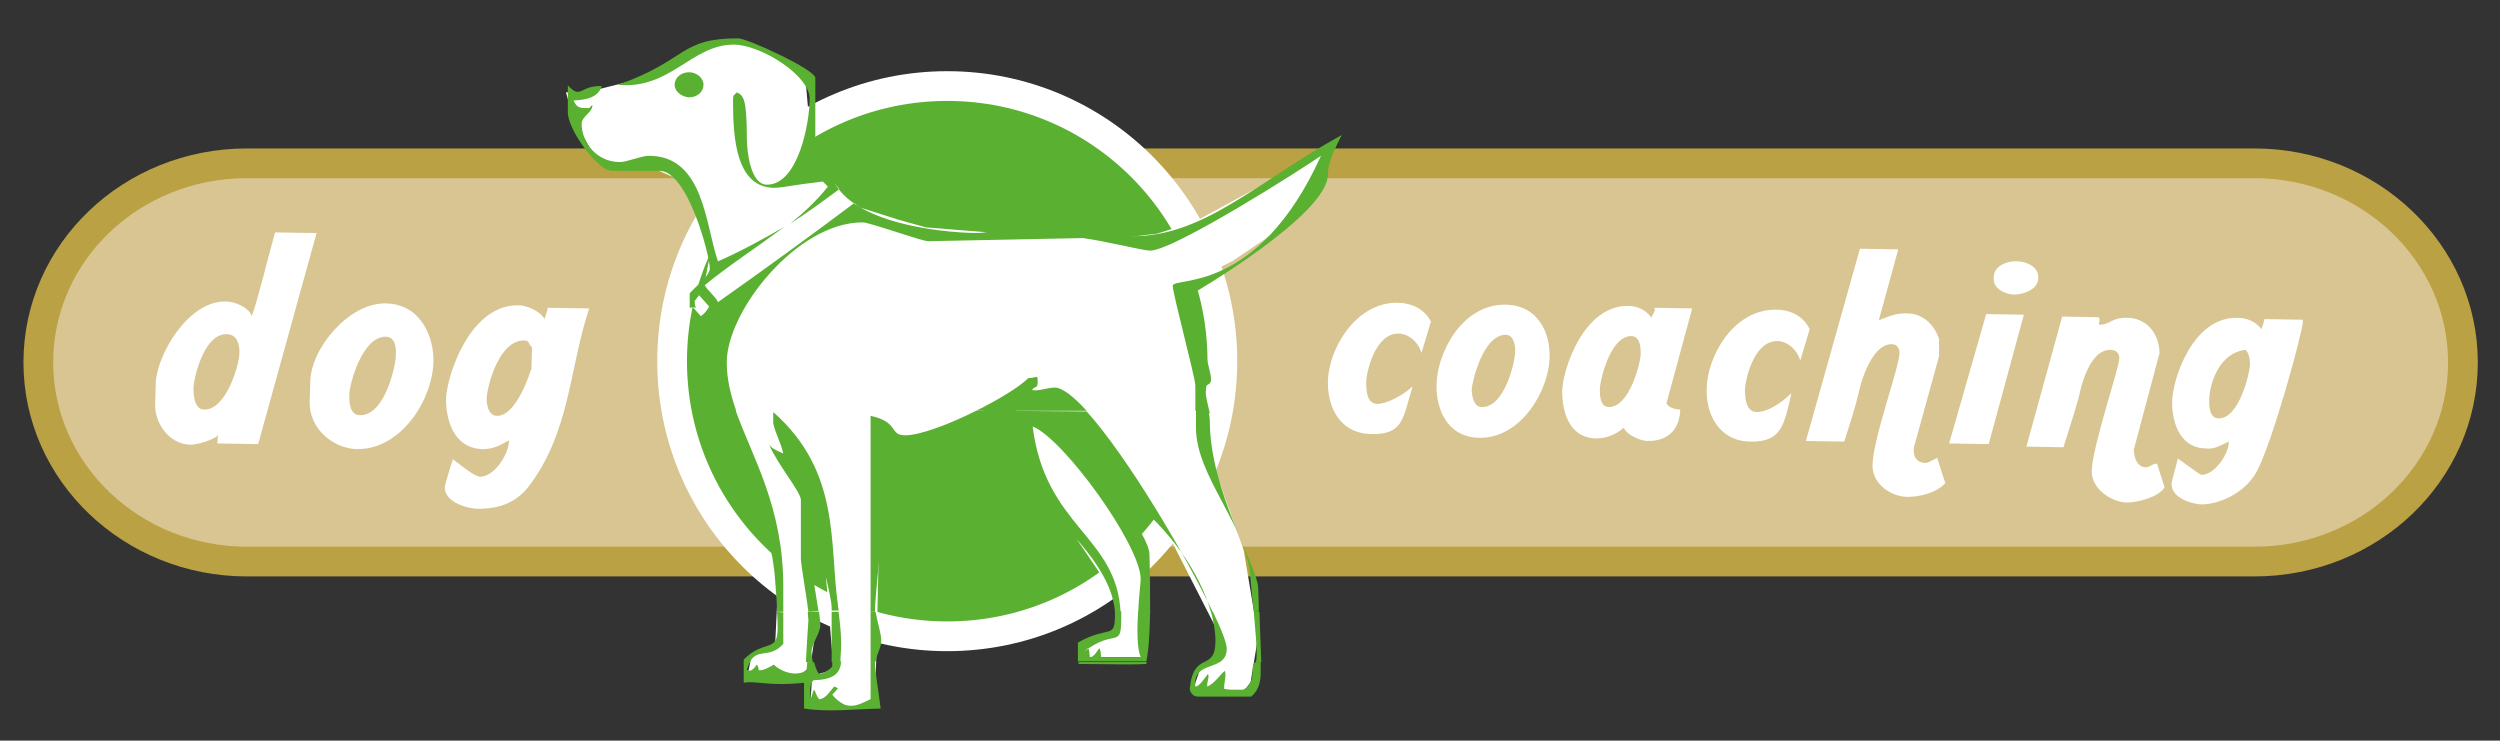
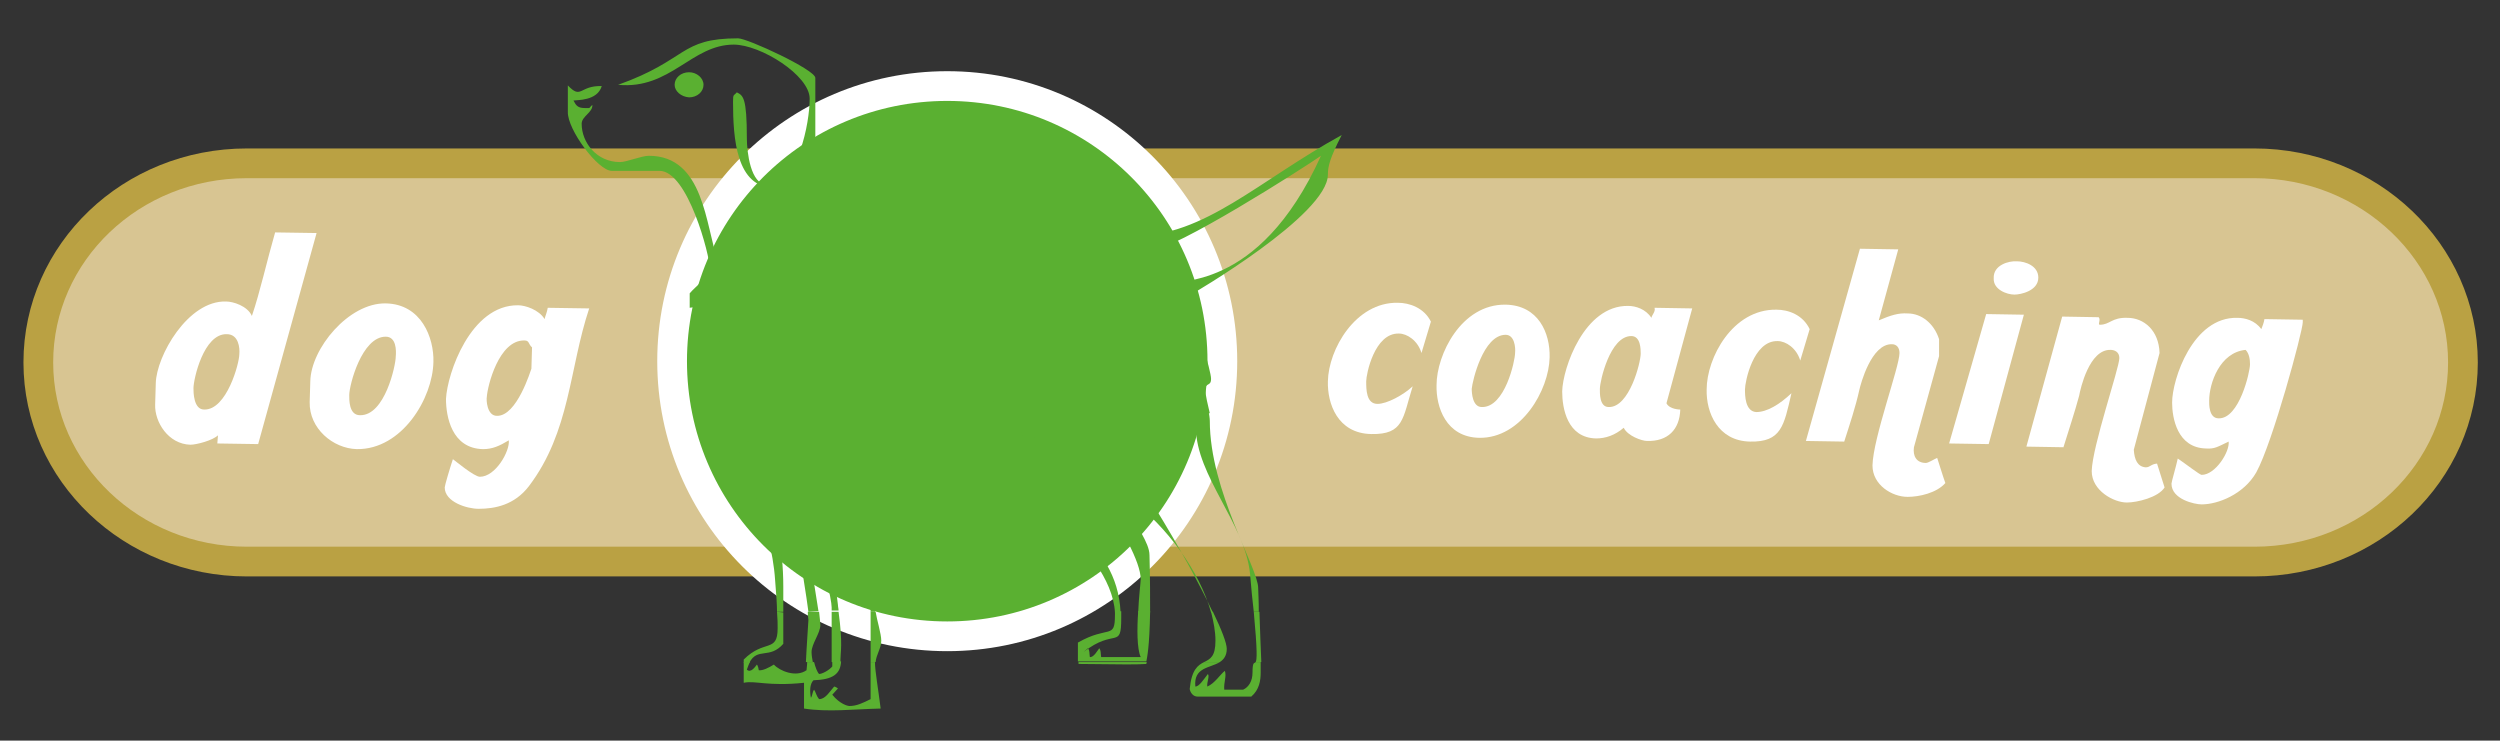
<svg xmlns="http://www.w3.org/2000/svg" version="1.1" id="Ebene_1" x="0px" y="0px" viewBox="0 0 398 117.9" style="enable-background:new 0 0 398 117.9;" xml:space="preserve">
  <rect x="0" y="0" width="398" height="117.9" fill="#333333" stroke="none" />
  <style type="text/css">
	.st0{fill-rule:evenodd;clip-rule:evenodd;fill:#D8C592;stroke:#BAA143;stroke-width:4.733;stroke-miterlimit:3.864;}
	.st1{fill:#5AB031;stroke:#FFFFFF;stroke-width:4.733;stroke-miterlimit:3.864;}
	.st2{fill:#FFFFFF;}
	.st3{fill-rule:evenodd;clip-rule:evenodd;fill:#5AB031;}
	.st4{fill:#5AB031;}
	.st5{fill-rule:evenodd;clip-rule:evenodd;fill:#FFFFFF;}
</style>
  <g>
-     <path class="st0" d="M39.3,26h319.6c18.3,0,33.2,14.2,33.2,31.7l0,0c0,17.5-14.8,31.7-33.2,31.7H39.3C21,89.4,6.1,75.2,6.1,57.7   l0,0C6.1,40.2,20.9,26,39.3,26L39.3,26z" />
+     <path class="st0" d="M39.3,26h319.6c18.3,0,33.2,14.2,33.2,31.7l0,0c0,17.5-14.8,31.7-33.2,31.7H39.3C21,89.4,6.1,75.2,6.1,57.7   l0,0C6.1,40.2,20.9,26,39.3,26L39.3,26" />
    <path class="st1" d="M107,57.5c0-24.2,19.6-43.8,43.8-43.8s43.8,19.6,43.8,43.8s-19.6,43.8-43.8,43.8S107,81.7,107,57.5L107,57.5z" />
-     <polygon class="st2" points="93.3,14.7 100.1,13 109.3,9 113.6,6.5 118.2,7 125.1,9.4 128.2,12.3 128.8,19 128.8,22.8 131.9,28    134.2,30.8 136.8,33 143.1,35 147.4,36.2 159.9,37.2 167.7,36.5 177.4,38 184.2,37.2 190.2,35.3 200.3,29.8 206.9,25.7 212.2,22.8    208,32 203.4,36.7 196.3,41.5 191.4,44 187.4,45.8 191.7,59.6 192.2,71.3 198,87.6 200.3,101.3 199.1,108.6 198,110.1 193.6,109.6    190,109.6 191.1,106.4 194.2,104.6 193.9,100.6 184.2,81.6 180.2,77.4 178,79.8 182.2,88.6 182.5,95.1 182.2,104.6 172.2,104.6    173.3,102.2 177.7,100.3 177.7,95.1 171.6,86.1 167.7,79.1 161.6,64.8 158.2,64.5 147.1,70.6 140.2,74.3 139.6,101.3 139.3,111.7    136.5,112.4 129,112.2 129.3,107.6 132.7,106.6 130.7,82.1 127.6,74.5 128.2,88.6 129.9,100.1 129,106.1 127.3,107.6 119,107.6    119.6,104.6 123.4,102.7 123.9,92.3 120.7,77.8 115.1,60.6 115.6,50.6 111.8,50.6 109.6,48.1 112.2,44.8 113.1,40.3 109,29    102.2,26 95.3,26 91.3,19 90.1,14.7  " />
    <path class="st3" d="M118.4,105.4v3.3c1.8-0.4,3.8,0.6,9.6,0v4.1c3.8,0.6,7.9,0.1,12.2,0c-0.4-3.2-0.9-6-0.9-7.3v-0.1h-0.7v5.9   c-1.2,0.6-2.2,1.1-3.4,1.1c-0.2,0-1.5-0.3-2.7-1.8l0.9-1c-0.4-0.3-0.6-0.3-0.6-0.3c-0.8,0.9-1.4,2-2.4,2c-0.5-0.6-0.5-1.1-0.8-1.5   c-0.3,0.4-0.2,0.8-0.5,1.3c-0.2-1-0.2-2.2,0.4-2.8c3.1-0.1,4.3-1,4.4-3h-1.4v0.8c-0.5,0.6-1.6,1.2-2.1,1.2   c-0.3-0.3-0.6-1.1-0.8-1.9h-1.1c0,0.6-0.1,1-0.1,1.3c-1.7,1.2-4.3,0.1-5.2-0.9c-0.8,0.5-1.8,1-2.4,0.9c-0.1-0.7-0.3-0.9-0.3-0.9   c-0.3,0.4-1,1.4-1.6,0.8c0.2-0.5,0.3-0.9,0.5-1.2H118.4L118.4,105.4z M171.7,105.4v0.3c7.5,0.1,9.3,0.1,10.8,0c0-0.1,0-0.2,0.1-0.3   H171.7L171.7,105.4z M191.7,105.4c-1,0.5-2,1.2-2.3,4.3c0,0,0.2,1.2,1.3,1.2h8.5c1.3-1.1,1.5-2.6,1.5-3.8c0-0.2,0-0.8,0-1.7h-0.8   c-0.2,0.3-0.5-0.2-0.5,1.7c0,1.3-0.6,2.3-1.5,2.7h-3c-0.1-1.2,0.4-2.1,0.1-3c-0.7,0.5-1.6,2-2.8,2.5c-0.1-0.7,0.4-1.6,0.1-2   c-0.7,0.9-1.4,2-2,2c-0.3-3.1,2.3-2.9,3.9-3.9L191.7,105.4L191.7,105.4z" />
    <path class="st3" d="M123.7,97.4c0.1,1.2,0.1,1.9,0.1,2.6c0,4-2.1,1.7-5.4,5v0.5h0.9c1.3-2.5,3.2-0.5,5.4-3v-5L123.7,97.4   L123.7,97.4z M130.4,97.4c0.1,1,0.2,1.7,0.2,2.1c0,1.3-1.4,3-1.4,4.3c0,0.5,0.1,1.1,0.2,1.6h-1.1c0.1-2.3,0.4-6.5,0.4-6.7   s-0.1-0.7-0.1-1.3H130.4L130.4,97.4z M133.5,97.4c0.7,5.2,0.3,6.4,0.3,7.6c0,0.1,0,0.2,0,0.4h-1.4v-8H133.5L133.5,97.4z    M177.5,97.4c0,0.2,0,0.4,0,0.5c0,4-1,1.6-5.9,4.4v3h10.9c0.1-0.6,0.5-2.1,0.6-8h-1.9c-0.2,2.8-0.2,6,0.4,7.3h-6.3   c-0.1-0.7,0-1-0.3-1.4c-0.3,0.4-0.9,1.5-1.5,1.4c-0.1-0.7,0-1-0.3-1.4l-0.7,0.6c5-3.9,6-0.3,6-5.4c0-0.4,0-0.7,0-1.1L177.5,97.4   L177.5,97.4z M192.8,97.4c0.4,1.6,0.7,3.1,0.7,4.6c0,2.5-0.8,2.9-1.8,3.4h2.5c0.6-0.4,1.1-1,1.1-2.1c0-0.9-0.8-3-2.2-5.9H192.8   L192.8,97.4z M138.6,105.4v-8h0.8c0.2,1.3,0.9,3.5,0.9,4.6c0,1.2-0.8,2.2-0.9,3.4H138.6L138.6,105.4z M199.9,105.4   c0.2-0.3,0.3-1.6-0.3-8h0.9c0.1,2.6,0.2,6,0.3,8H199.9L199.9,105.4z" />
    <path class="st3" d="M115.5,65.4c2.3,8,7.3,17.7,7.9,27c0.2,2.4,0.3,3.9,0.3,5h1v-4c0-12.8-5-20.7-7.6-28.1L115.5,65.4L115.5,65.4z    M159.5,65.4c3.8,1.5,7.9,15.9,10.1,18.4c2.8,3.1,7.6,8.3,7.9,13.7h0.9c-0.6-12.2-12-13.6-14-29.6c4.9,1.9,17.2,18.9,17.2,24.3   c0,0.5-0.3,2.8-0.4,5.3h1.9c0-2.3,0-5.3-0.1-9.1c0-2.1-2.3-4.7-3-7.1v-1.8c5.7,4.3,11,11.4,12.8,18h0.3c-4.2-8.9-13.6-24.8-20.1-32   L159.5,65.4L159.5,65.4z M128.7,97.4c-0.3-2.5-1.2-7.5-1.2-8.5v-9.3c0-1.3-3.7-5.6-5.1-8.9c0.2,0.5,1.1,1,2.3,1.5   c-0.4-1.8-1.3-3.3-1.6-4.8v-1.8c10.8,9.5,8.9,21,10.3,30.7c0,0.3,0.1,0.6,0.1,0.9h-1.1v-0.5c0-1.3-1.4-7.1-2.5-10.8   c-0.2,1.3-0.7,2.5-0.7,3.8c0,0.9,0.7,5,1.1,7.6L128.7,97.4L128.7,97.4z M138.6,97.4V66.2c4.6,1,2.9,3.1,5.5,3.1   c2.4,0,7.1-1.8,11.3-3.9h2.5c-4.6,1.1-13.3,8.3-16.4,8.9c-0.9,7.5-2.2,21.4-2.2,22.6c0,0.1,0,0.3,0,0.5L138.6,97.4L138.6,97.4z    M199.6,97.4c-0.2-1.7-0.4-3.7-0.6-6.1c-0.8-7.9-8.6-15.6-8.6-23.2v-2.7h2c0.1,0.6,0.2,1.2,0.2,1.6c0,11.2,7.7,23.4,7.7,26.6   c0,0.4,0.1,1.9,0.1,3.8L199.6,97.4L199.6,97.4z" />
    <path class="st3" d="M155.4,65.4c3.6-1.8,6.9-3.8,8.3-5.2c1.3,0,1.5-0.7,1.5,0.5c0,1.3-0.4,0.6-0.9,1.4c1.1,0.2,2.5-0.4,3.6-0.4   c1.2,0,3,1.4,5.1,3.7h-13.6c-0.2-0.1-0.4-0.1-0.6-0.1c-0.3,0-0.6,0-1,0.1H155.4L155.4,65.4z M190.3,65.4v-4   c0-1.3-3.6-14.6-3.6-15.9c0-1.5,13.5,1.6,23.6-20.7c-2.7,1.9-23.4,15.1-27.2,15.1c-1.1,0-7-1.5-10.7-2l-24.6,0.5   c-1.1,0-9.3-3-10.5-3c-10.4,0-21.6,14.1-21.6,22.3c0,2.6,0.6,5.1,1.5,7.7h-1.7c-0.7-2.5-1.2-4.8-1.2-7c0-2.5,0.8-4.9-0.3-7.4   c-1.2,0.5-2.8,0.5-3.8-0.3c1.3,0.1,2.2-1,2.7-1.9l-1.6-1.8l-0.7,0.9c0,0.4,0,0.7,0.2,1.2c-0.1-0.3-1-0.1-1-0.1v-2.3   c0.9-1.1,3.2-2.7,3.2-4c0-2-3.5-15.5-8-15.5h-7.6c-2.2,0-7.1-6.6-7-9.4v-4.2c2.2,2.3,1.8,0,5.4,0.1c-0.7,2.4-4,2.2-4.5,2.3   c0.4,0.8,0.7,1.2,1.8,1.2s0.5,0.1,1.2-0.5c0.1,1.2-1.7,1.8-1.7,3c0,3,2.4,6.1,6.1,6.1c1.1,0,3.4-1,4.6-1c8.8,0,9,11.1,11,16.8   c3.5-1.5,7.1-3.5,10.6-5.5c-4.6,3.4-9.2,6.4-12.7,9.3c0.4,0.8,1.8,1.9,2.1,2.7c7.1-5,14.8-10.6,22-16c-0.4-0.8-0.9-1.8-1.2-2.2   h-1.2c-2.7,2-5.4,4-8.1,5.7c2-1.6,4.2-3.6,6-5.9l-0.8-0.8c-4.5,0.5-6.5,1-7.7,1c-6.1,0-6.6-7.9-6.6-13.7c0-1.3,0.1-0.9,0.6-1.5   c1,0.5,1.6,0.8,1.6,7.3c0,2.2,0.6,7.4,3.2,7.4c5,0,6.8-9.9,6.8-13.7c0-3.7-7.8-8.6-12.1-8.6c-6.7,0-10.1,7.2-18.4,6.4   c11.2-4,9.7-7.4,19.1-7.4c1.5,0,12.3,5,12.3,6.3V23c0.8,0.4,2.3,1.7,2.3,2.9c0,9.3,17.3,11.2,23.7,11.2c1.1,0,7.1-1.4,16.6-1   c2.8,0.1,6.8,1.5,8,1.5c11.4,0,19.9-8.8,33.2-16.1c-1.9,3.7-2.2,5-2.2,6.3c0,6.4-21.4,18.9-22.3,19.4c1.4,4.4,3.7,11.8,3.7,13.1   s-0.9,0.5-0.9,1.8c0,0.8,0.4,2.4,0.7,3.7L190.3,65.4L190.3,65.4z" />
    <path class="st4" d="M107.4,13.5c0-1.1,1-2,2.3-2c1.2,0,2.3,0.9,2.3,2s-1,2-2.3,2C108.4,15.4,107.4,14.5,107.4,13.5L107.4,13.5z" />
    <path class="st5" d="M83.5,54.2c0.8,0,0.6,0.6,1.2,1.1l-0.1,3.4c-0.1,0.2-2.3,7.6-5.5,7.5c-1.6,0-1.7-2.6-1.6-3   C77.6,61.5,79.4,54.1,83.5,54.2L83.5,54.2z M61.4,53.6c1.7,0,1.7,2.2,1.6,3.2c0,1.3-1.7,9.4-5.7,9.3c-1.8,0-1.7-2.6-1.7-3.2   C55.6,61.3,57.6,53.6,61.4,53.6L61.4,53.6z M36.1,53.2c1.9,0,2.1,2.2,2,3.2c0,1.4-2,8.9-5.6,8.8c-1.7,0-1.7-2.8-1.7-3.4   C30.8,60.4,32.4,53.1,36.1,53.2L36.1,53.2z M82.5,48.6c1.1,0,3.3,0.7,4.2,2.2c0.1-0.5,0.4-1.1,0.5-1.8l6.6,0.1   c-3.2,9.6-3,19.6-9.6,28.3c-2.3,3-5.4,3.6-8,3.6c-1.9,0-5.4-1.1-5.4-3.4c0-0.3,0.8-3,1.3-4.5c0.3,0.2,3.4,2.8,4.3,2.8   c2.5,0,4.8-4.1,4.6-5.8c-1.5,0.9-2.6,1.4-4.1,1.4c-5-0.1-5.9-5.2-5.9-8C71.2,59.5,74.9,48.5,82.5,48.6L82.5,48.6z M61.4,48.3   c5.7,0.1,7.7,5.5,7.6,9.3c-0.1,5.8-5,14-12.2,13.9c-3.8-0.1-7.6-3.3-7.5-7.5l0.1-3.3C49.5,55.5,55.5,48.2,61.4,48.3L61.4,48.3z    M43.8,37l6.6,0.1l-9.3,33.6l-6.5-0.1c0-0.4,0.1-0.9,0.1-1.3c-0.8,0.8-3.4,1.5-4.4,1.5c-3.5-0.1-5.7-3.6-5.6-6.4l0.1-3.4   c0.1-4.3,5.1-13.2,11.2-13c1.1,0,3.4,0.7,4.1,2.3C41.4,46.5,42.5,41.5,43.8,37L43.8,37z" />
    <path class="st5" d="M357.5,55.7c0.6,0.6,0.7,1.6,0.7,2.3c0,1.2-1.7,8.7-5,8.6c-1.6,0-1.5-2.4-1.5-2.8   C351.7,61,353.4,56.1,357.5,55.7L357.5,55.7z M239.7,53.3c1.4,0,1.6,2,1.5,2.9c0,1.2-1.6,8.7-5.3,8.6c-1.5,0-1.6-2.3-1.6-2.9   C234.4,60.7,236.1,53.3,239.7,53.3L239.7,53.3z M259.7,53.5c1.5,0,1.5,2.1,1.5,2.8c0,1.4-1.8,8.6-5.1,8.5c-1.5,0-1.4-2.3-1.4-2.9   C254.7,60.7,256.3,53.5,259.7,53.5L259.7,53.5z M356.2,50.6c1.2,0,2.8,0.4,3.8,1.8c0.2-0.5,0.4-1,0.5-1.6l6.1,0.1v0.4   c0,1.4-4.8,19.2-7.4,23.9c-2,3.5-6.1,5.1-8.7,5.1c-1.1,0-4.8-0.8-4.8-3.3c0-0.3,0.7-2.6,1-4c1.2,0.8,3.5,2.6,3.8,2.6   c2.2,0,4.5-3.7,4.3-5.3c-1.7,0.8-2.2,1.2-3.6,1.1c-4.6-0.1-5.4-4.9-5.4-7.3C345.8,60.4,349.1,50.4,356.2,50.6L356.2,50.6z    M239.7,48.5c5.2,0.1,7.1,4.5,7,8.4c-0.1,5.2-4.5,12.9-11.2,12.8c-5.3-0.1-6.9-4.9-6.8-8.4C228.7,56.5,232.6,48.4,239.7,48.5   L239.7,48.5z M259.2,48.7c1.2,0,2.8,0.5,3.7,1.9c0.1-0.5,0.7-1,0.5-1.6l6,0.1l-4.1,15.1c0.5,1,2.2,1,2.2,1c-0.1,3.2-2,5.1-5.3,5   c-0.8,0-3.1-0.8-3.7-2.1c-1.4,1.2-2.9,1.7-4.4,1.7c-4.6-0.1-5.4-4.8-5.4-7.5C248.8,58.6,252.2,48.6,259.2,48.7L259.2,48.7z" />
    <path class="st2" d="M296.1,39.6l6.1,0.1L299.1,51c1.9-0.8,3.1-1.2,4.6-1.1c2.2,0,4.2,1.6,5,4.1v2.7l-4,14.5   c-0.2,1.4,0.4,2.5,1.9,2.5c0.4,0,1.3-0.6,1.8-0.8c0.4,1.2,0.8,2.6,1.3,4c-1.4,1.6-4.2,2.2-6,2.2c-2.5,0-5.6-1.9-5.6-5   c0.1-4.4,4.3-15.7,4.3-17.9c0-0.9-0.5-1.4-1.2-1.4c-3.3-0.1-5,6.4-5.2,7.3c-0.6,2.7-1.5,5.4-2.4,8.2l-6.1-0.1L296.1,39.6   L296.1,39.6z" />
    <path class="st2" d="M321.1,41.6c1.3,0,3.4,0.7,3.4,2.6c0,2.1-2.8,2.7-3.8,2.7c-1.2,0-3.4-0.8-3.3-2.6   C317.3,42.2,319.8,41.5,321.1,41.6L321.1,41.6z" />
    <path class="st2" d="M222.5,48.2c1.9,0,4.2,0.8,5.3,3l-1.5,5c-0.6-2-2.3-3.1-3.6-3.1c-3.9-0.1-5.2,6.5-5.2,7.6c0,1.3,0,3.6,1.8,3.6   c1.5,0,4.1-1.4,5.6-2.8c-1.6,5.1-1.4,7.7-6.6,7.6c-5.4-0.1-7-4.9-6.9-8.4C211.5,55.6,215.8,48.1,222.5,48.2L222.5,48.2z" />
    <path class="st2" d="M282.8,49.3c1.9,0,4.2,0.8,5.3,3.1l-1.5,5c-0.6-2-2.3-3.1-3.6-3.1c-3.9-0.1-5.2,6.5-5.2,7.7   c0,0.9,0,3.5,1.8,3.6c1.7,0,3.7-1.2,5.6-3c-1.2,5.2-1.6,7.8-6.6,7.7c-5.1-0.1-7-4.6-6.9-8.3C271.7,57,275.8,49.2,282.8,49.3   L282.8,49.3z" />
    <polygon class="st2" points="316.2,50 322.2,50.1 316.6,70.7 310.3,70.6  " />
    <path class="st2" d="M328.3,50.4l5.8,0.1c0.4,0.4-0.2,1.2,0.2,1.2c1.6,0,1.9-1.2,4.4-1.1c2.6,0,5,2,5.1,5.6l-4.1,15.4   c0.1,1.6,0.6,2.7,1.9,2.8c0.7,0,0.8-0.5,1.8-0.6l1.2,3.8c-1,1.6-4.4,2.4-6,2.4c-2.1,0-5.6-1.9-5.6-5c0.1-4,4.4-16.4,4.4-18   c0-1-0.8-1.3-1.4-1.3c-3.4-0.1-4.8,6.2-5,7.3c-0.7,2.6-1.6,5.3-2.5,8.2l-5.9-0.1L328.3,50.4L328.3,50.4z" />
  </g>
</svg>